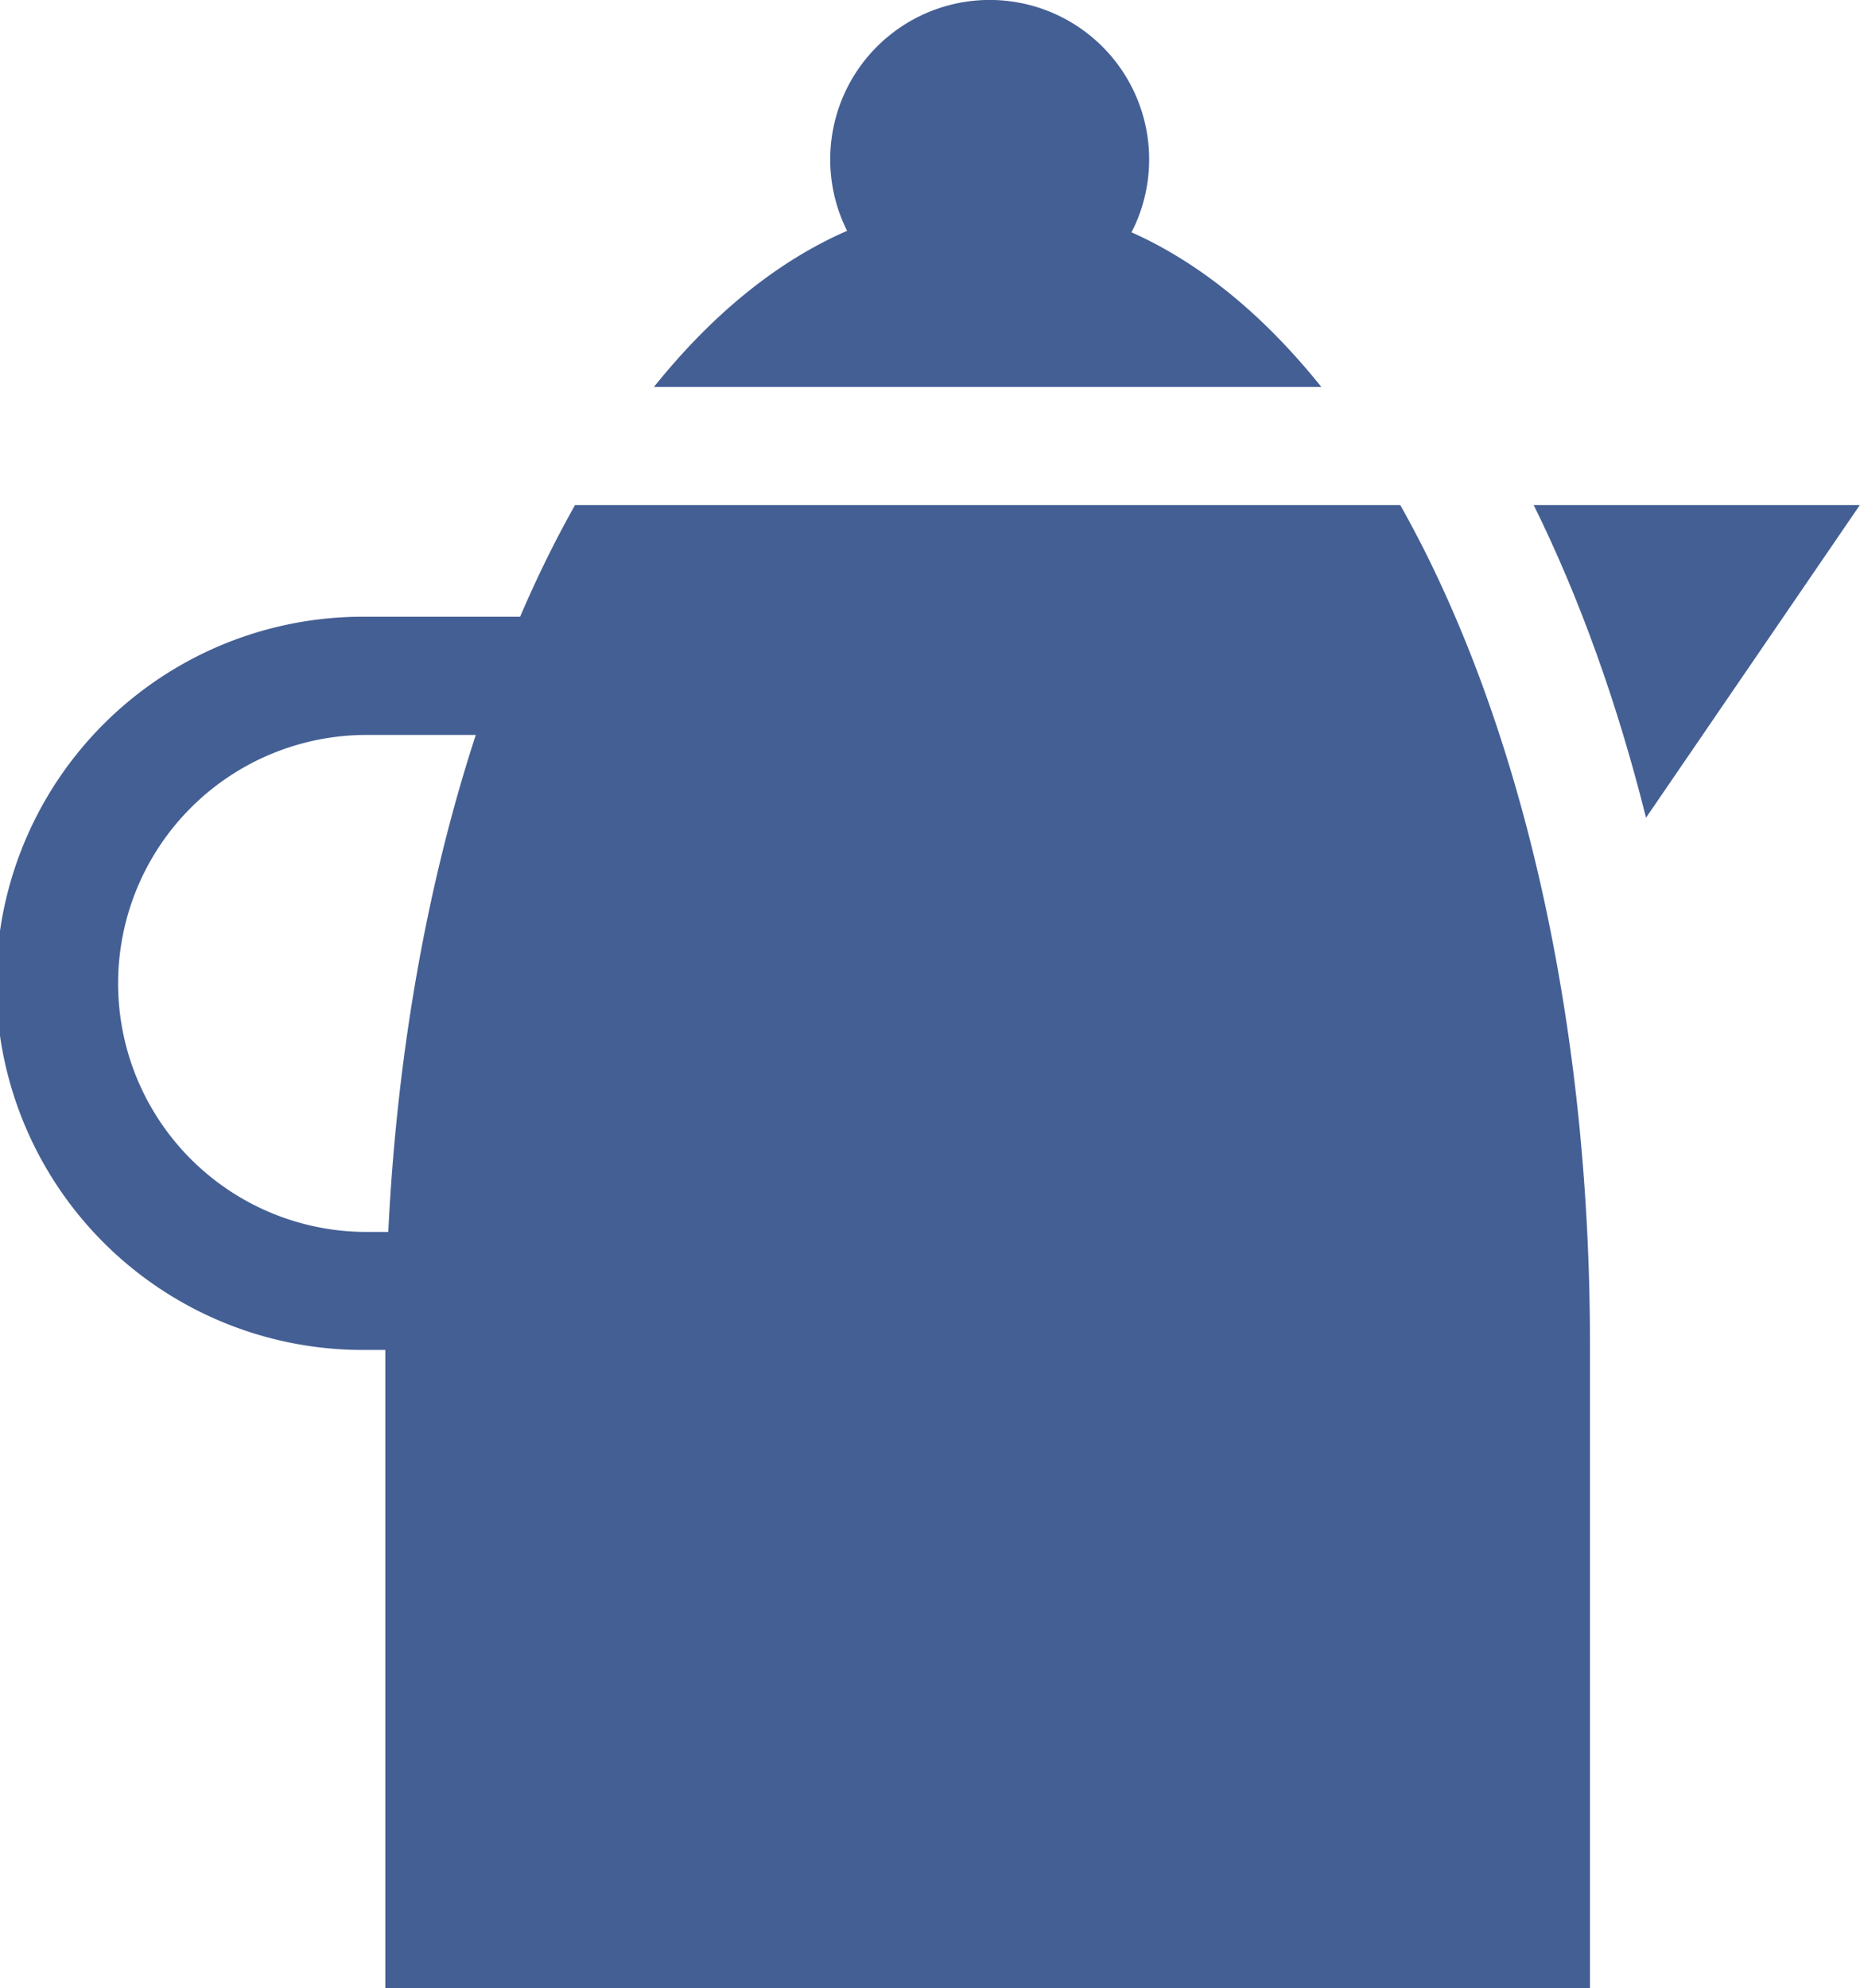
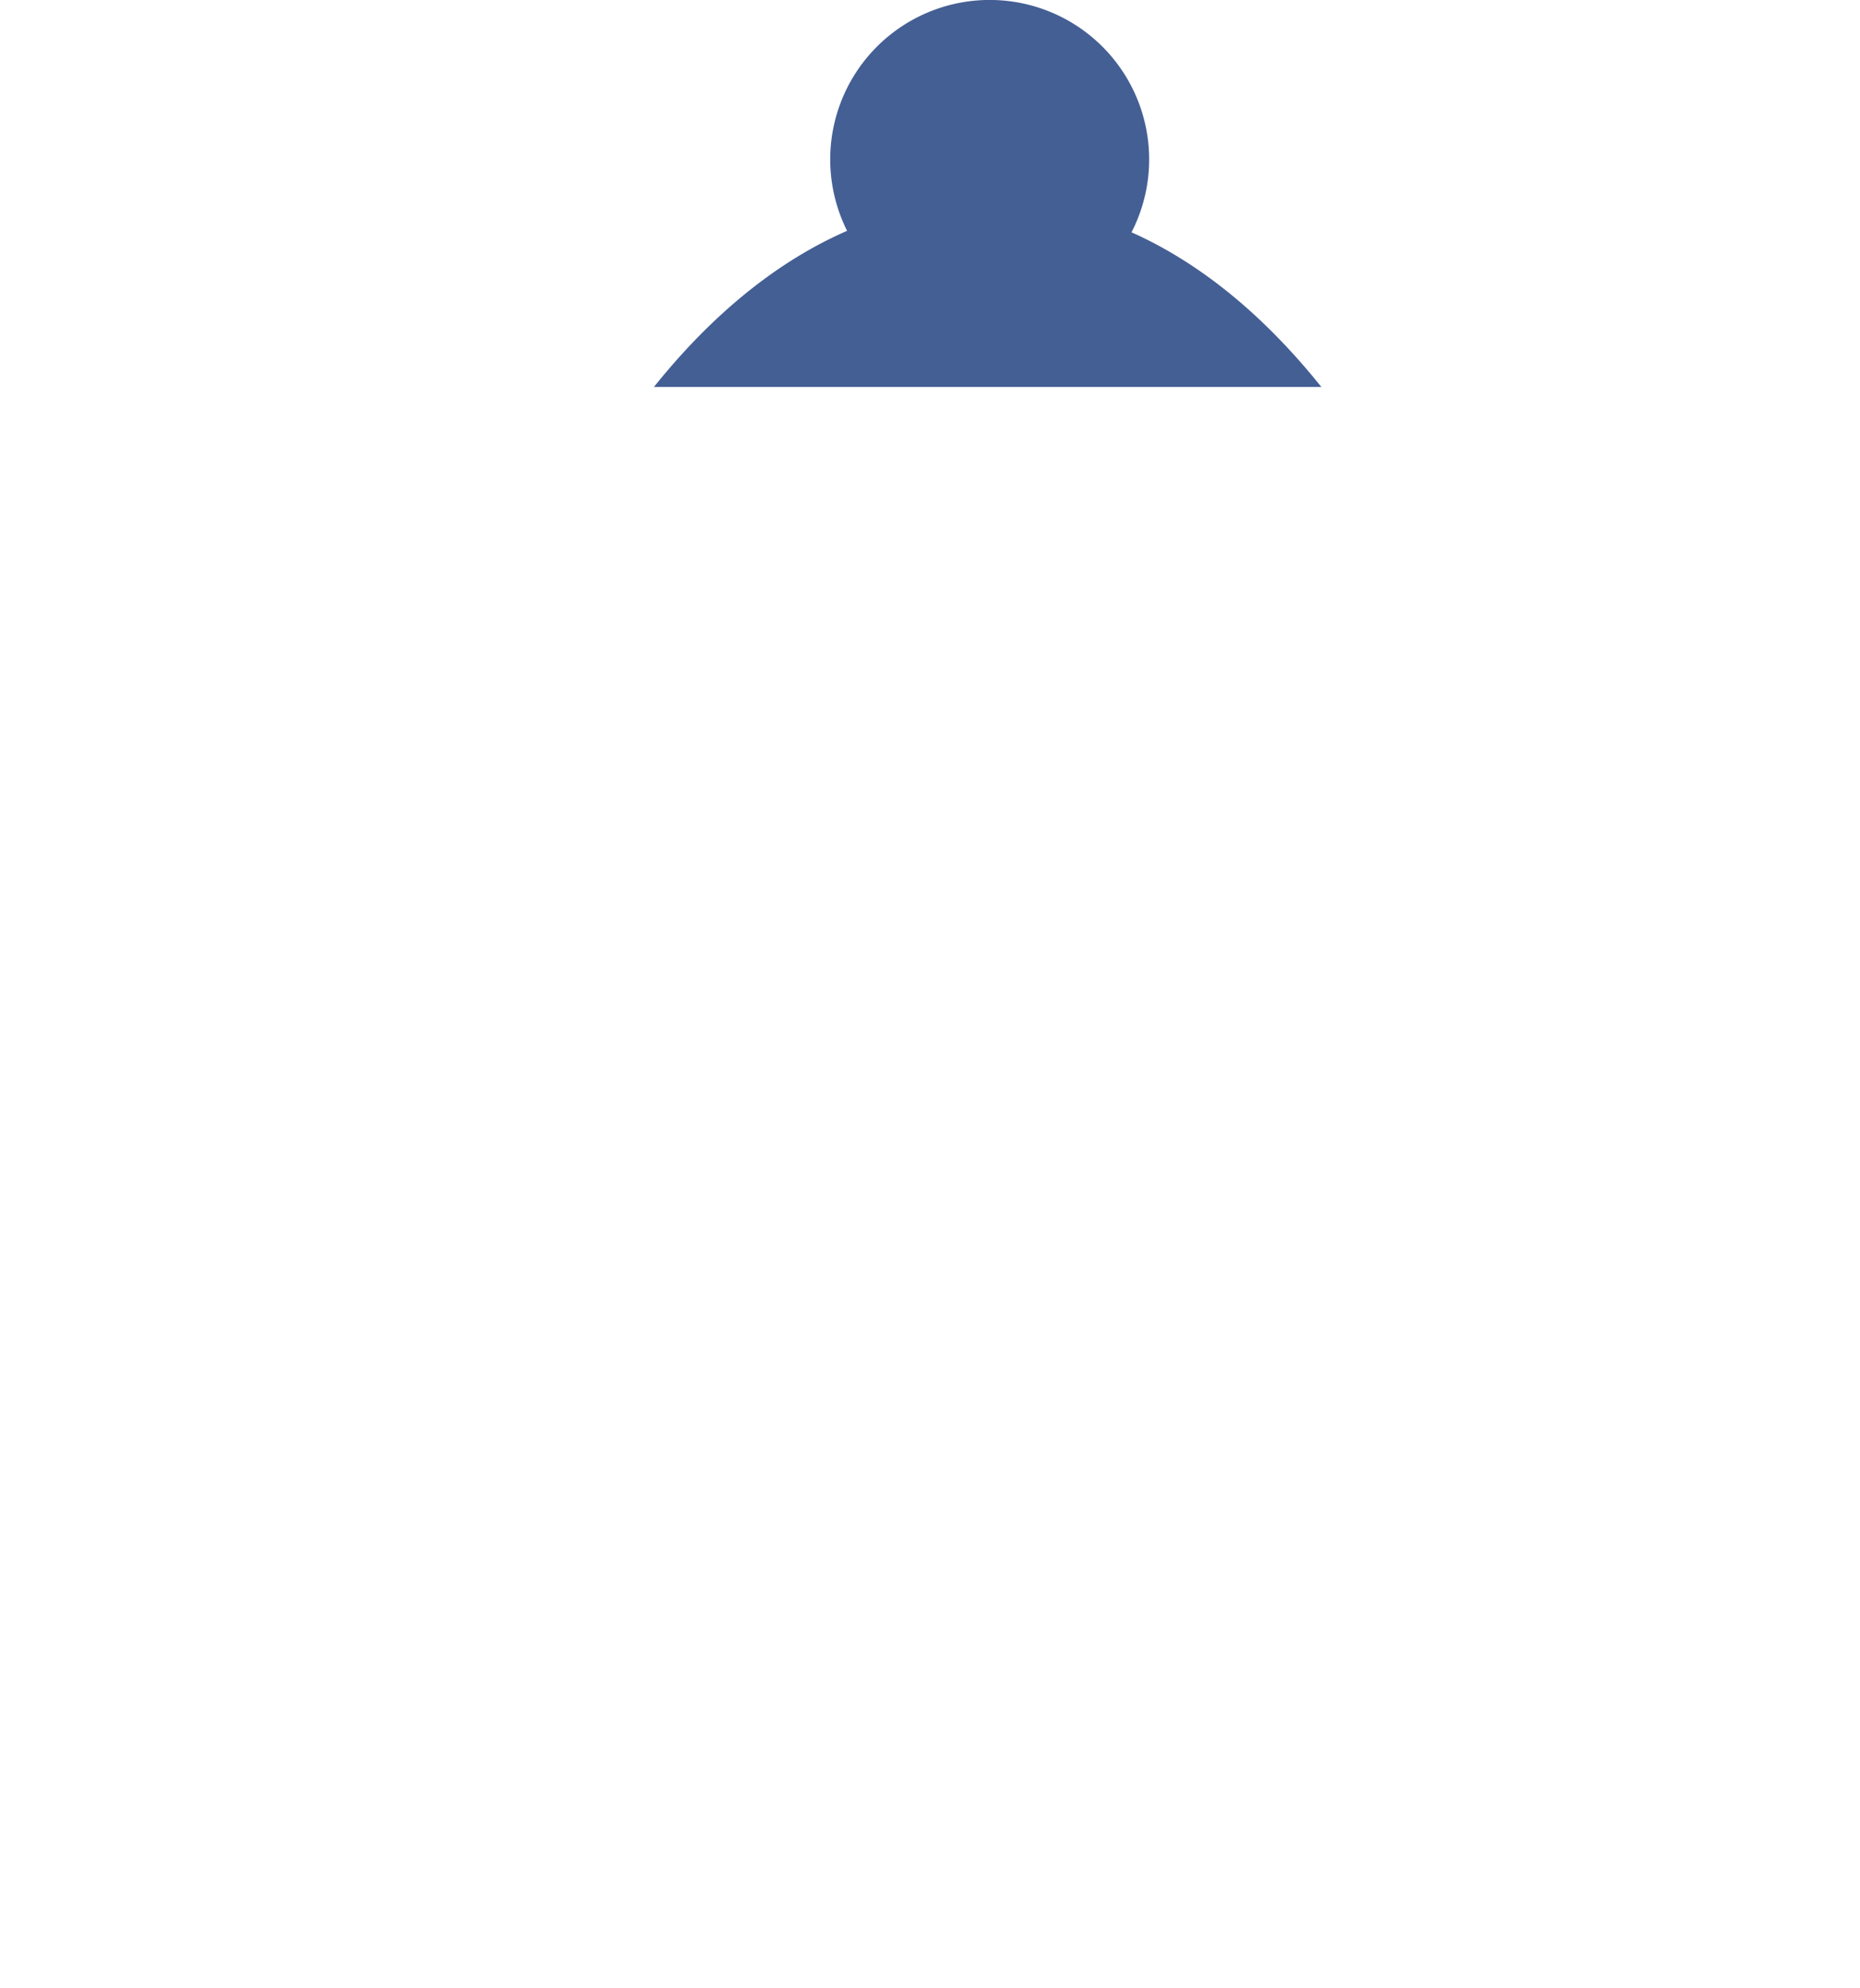
<svg xmlns="http://www.w3.org/2000/svg" viewBox="0 0 479.04 512">
  <defs>
    <style>.cls-1{fill:#445f94;}</style>
  </defs>
  <title>Asset 1</title>
  <g id="Layer_2" data-name="Layer 2">
    <g id="Layer_1-2" data-name="Layer 1">
-       <path class="cls-1" d="M366.9,141.84q-3.06-6.08-6.27-11.77H148.1c-2.13,3.8-4.23,7.71-6.26,11.77q-4.14,8.25-7.89,17H94.42a94.42,94.42,0,1,0,0,188.83h4.82V512H409.49V345.93C409.49,269.09,394.36,196.61,366.9,141.84ZM100,317.28H94.42a64,64,0,0,1,0-128h28.12C110,227.71,102.23,271.38,100,317.28Z" />
      <path class="cls-1" d="M291.42,59.83a41.07,41.07,0,1,0-73.25-.38c-17.85,7.78-34.63,21.34-49.75,40.21H340.31C325.44,81.1,309,67.67,291.42,59.83Z" />
-       <path class="cls-1" d="M395,130.07c11.92,24.14,21.63,51.3,28.93,80.53L479,130.07Z" />
    </g>
  </g>
</svg>